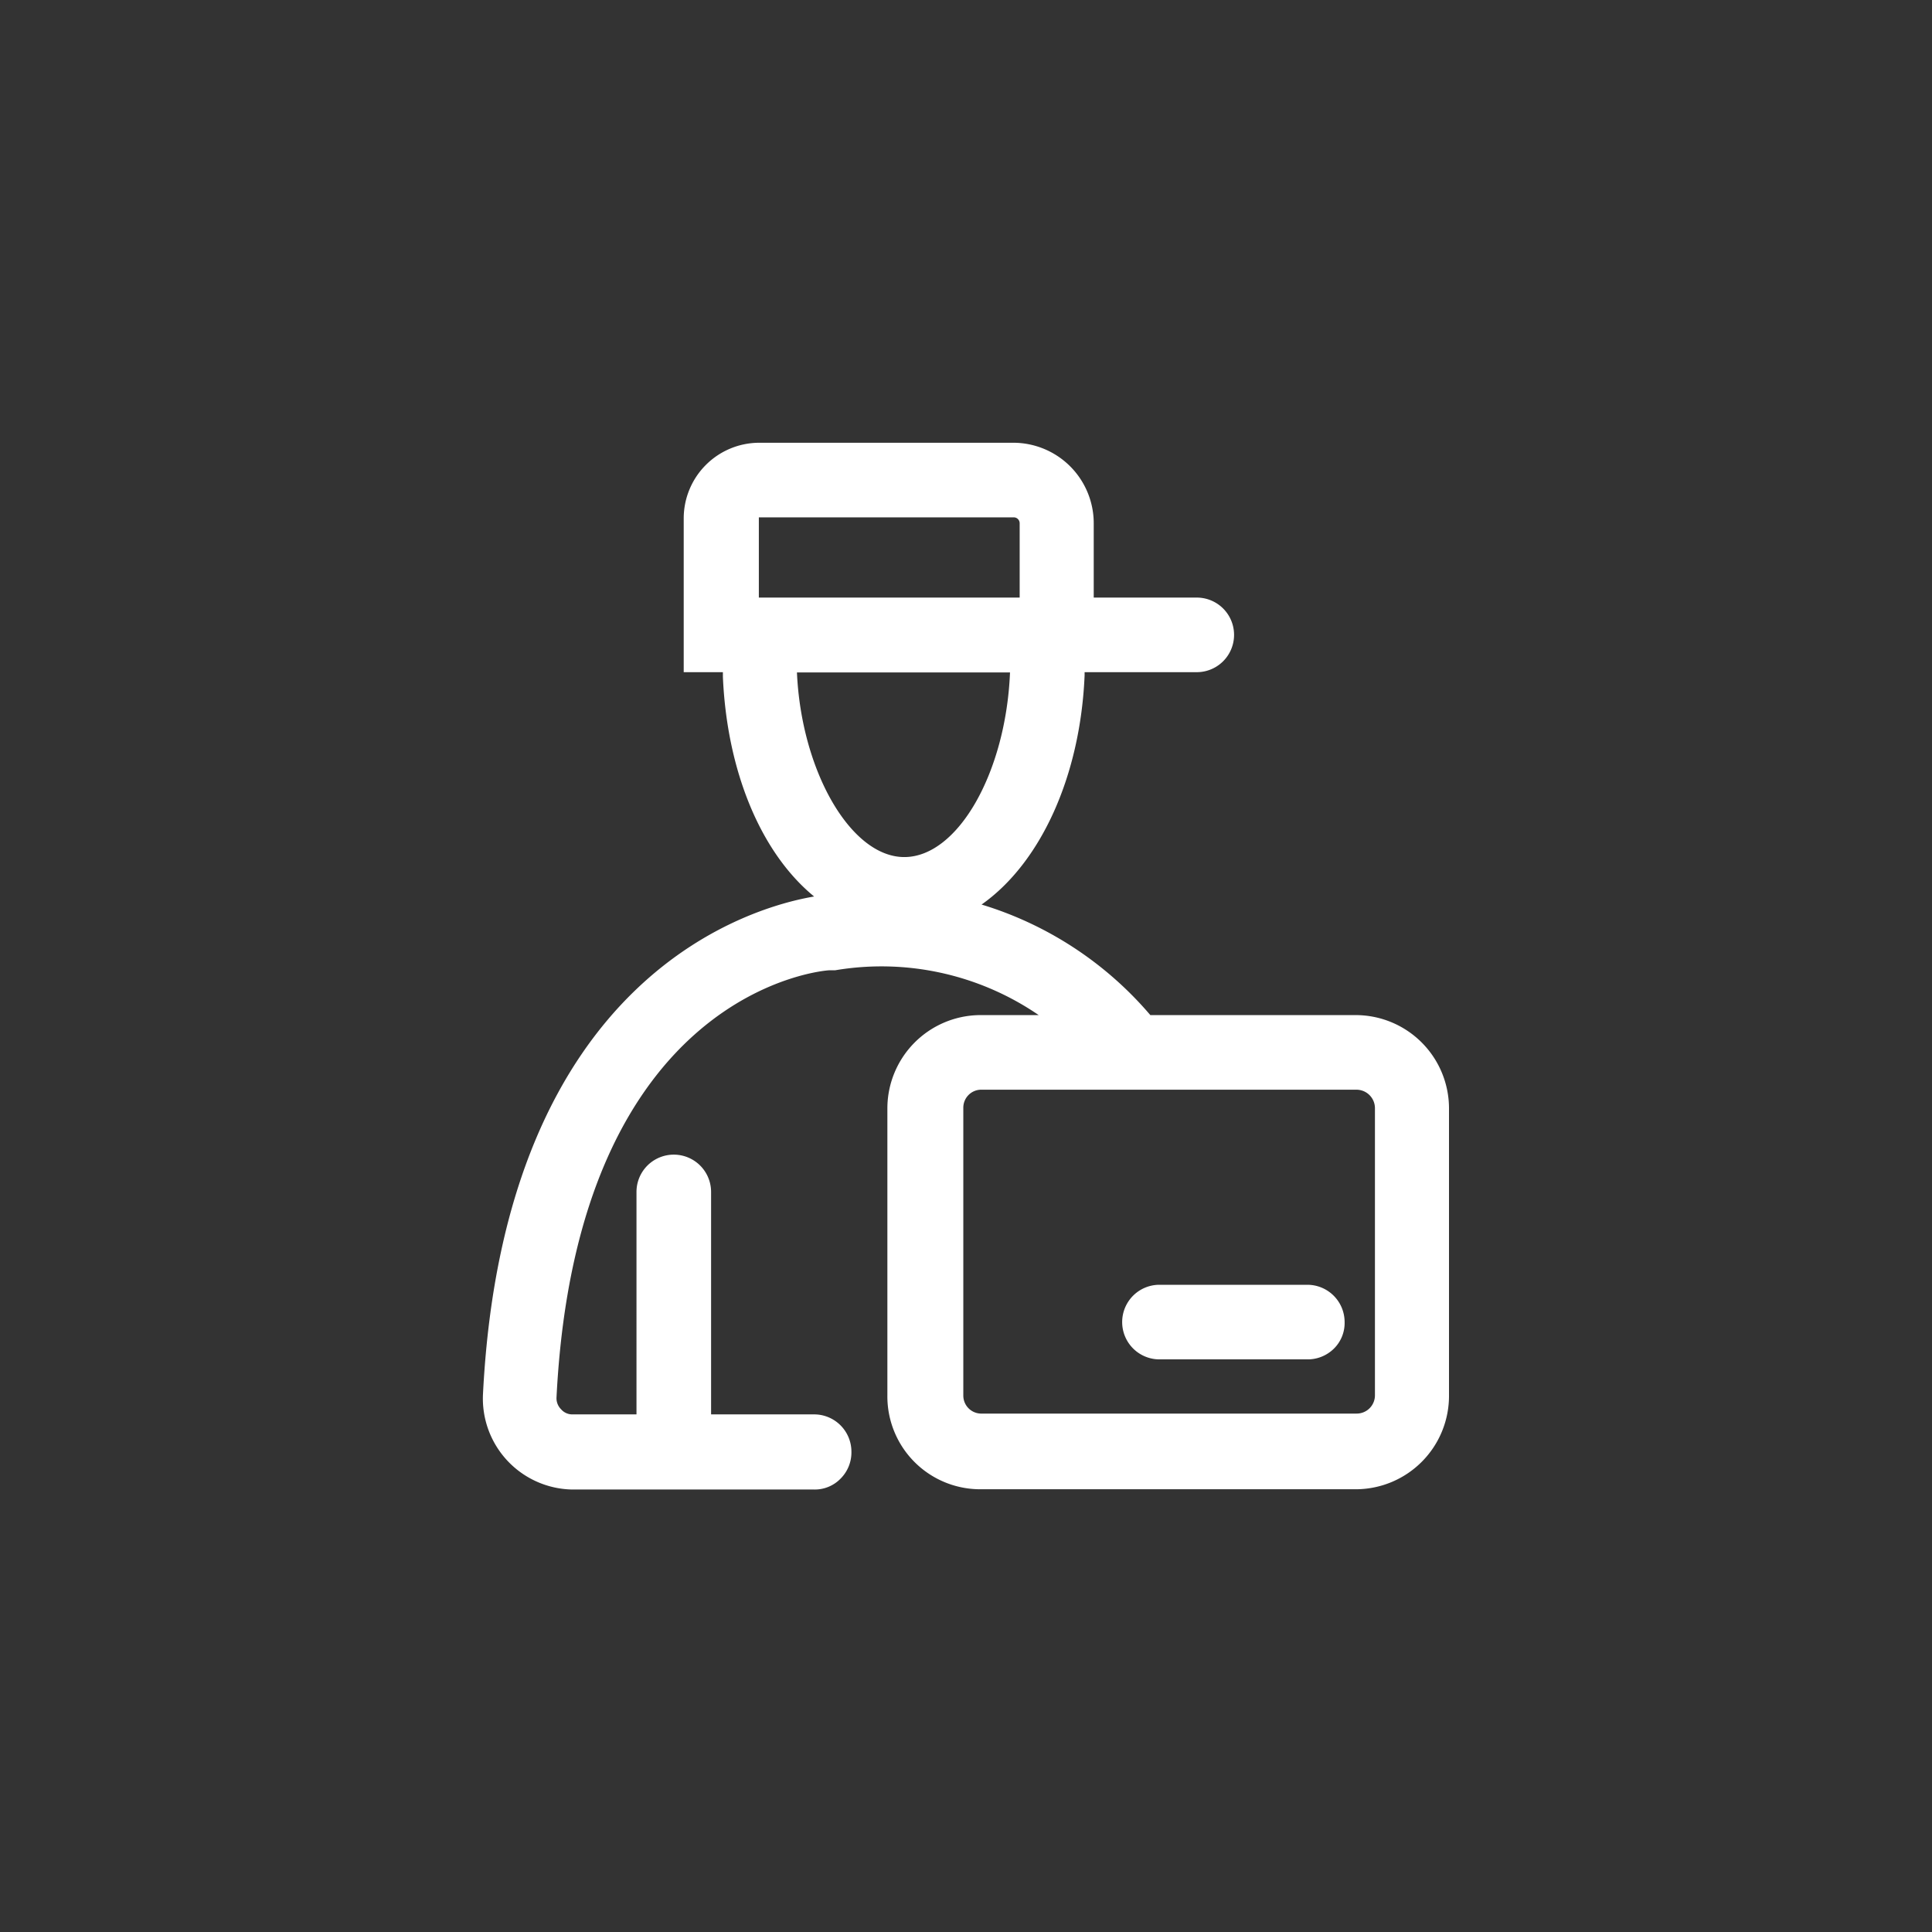
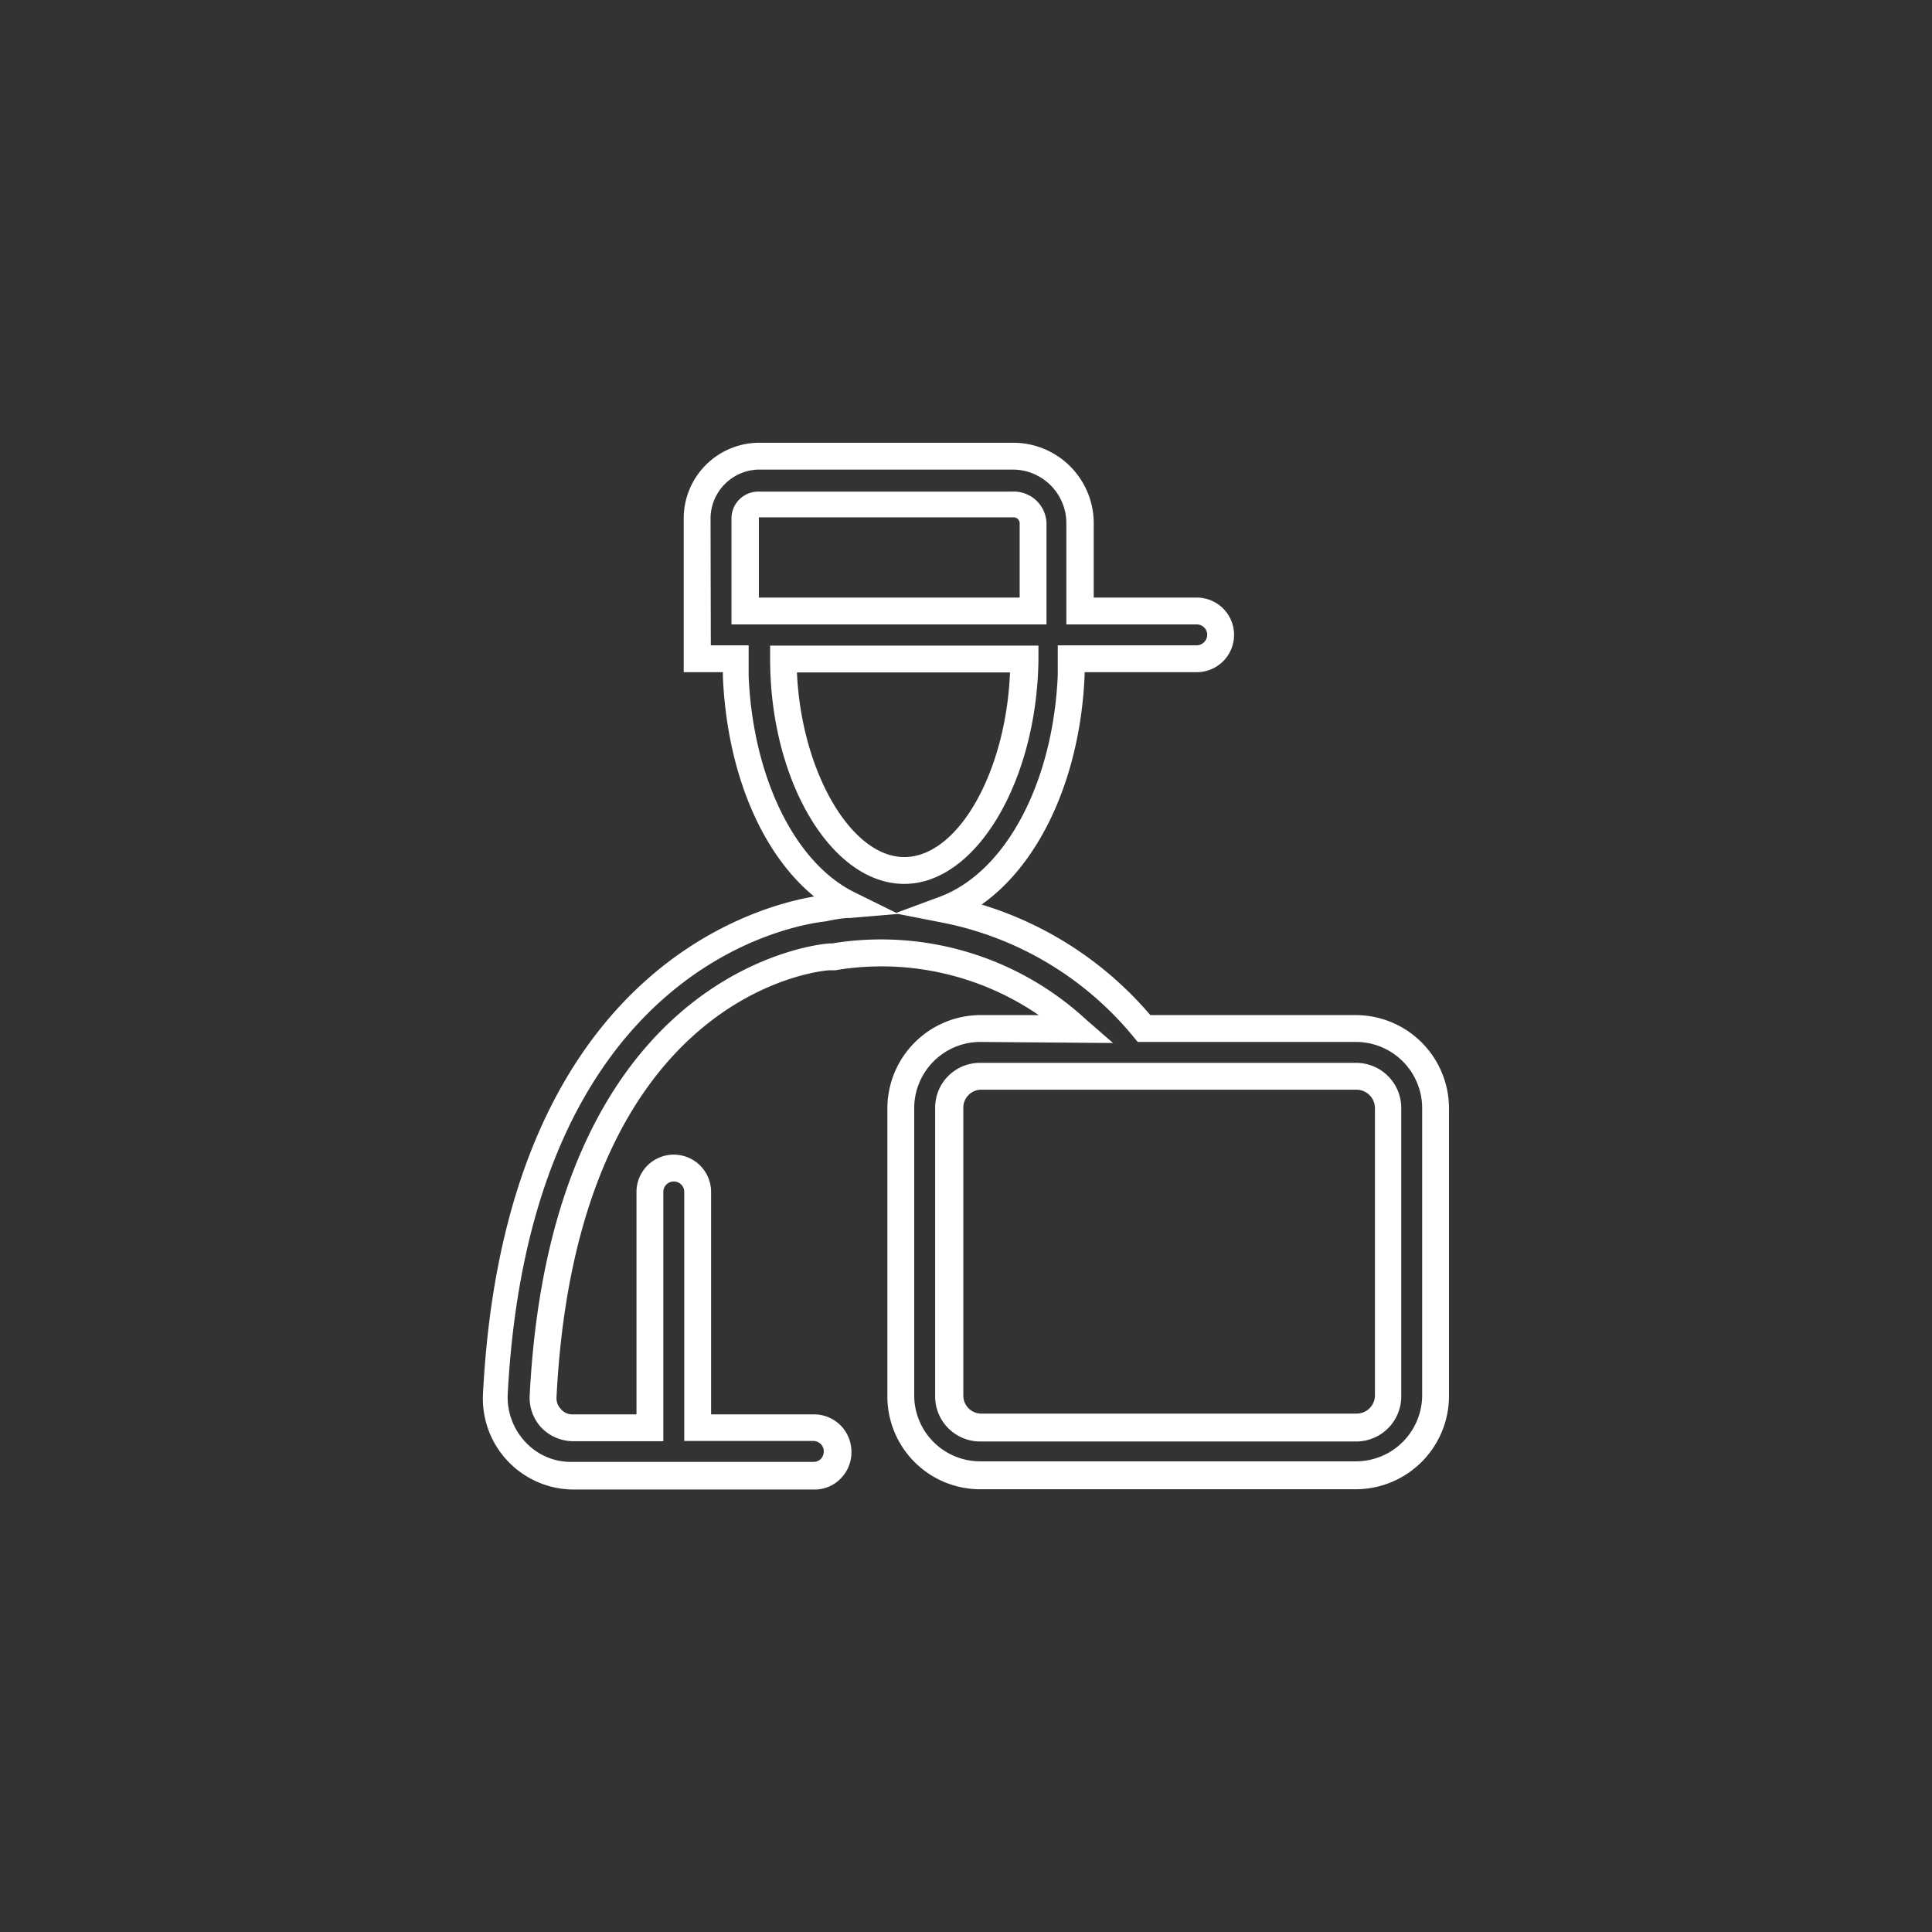
<svg xmlns="http://www.w3.org/2000/svg" id="图层_1" data-name="图层 1" viewBox="0 0 72 72">
  <rect x="0" y="0" width="72" height="72" fill="#333333" stroke="none" />
  <defs>
    <style>.cls-1{fill:#fff;}</style>
  </defs>
-   <path class="cls-1" d="M48.72,48.38H43.21a.89.89,0,1,0,0,1.78h5.51a.89.89,0,1,0,0-1.78Z" />
-   <path class="cls-1" d="M48.72,50.66H43.21a1.39,1.39,0,0,1,0-2.78h5.51a1.39,1.39,0,0,1,1.39,1.39,1.34,1.34,0,0,1-.41,1A1.39,1.39,0,0,1,48.72,50.66Zm-5.51-1.78a.39.39,0,0,0-.39.39.41.41,0,0,0,.39.39h5.51a.38.38,0,0,0,.28-.12.39.39,0,0,0-.28-.66Z" />
-   <path class="cls-1" d="M50.53,38.33H42.64a12.87,12.87,0,0,0-7.44-4.45c2.61-1,4.54-4.44,4.72-8.71v-.63H44.6a.89.89,0,1,0,0-1.77H40.24V19.5A2.49,2.49,0,0,0,37.76,17H28.3A2.32,2.32,0,0,0,26,19.32v5.22H27.4v.66c.17,4.05,1.9,7.34,4.28,8.52-.33,0-.66.08-1,.14-1,.11-11.4,1.71-12.24,18.1a3,3,0,0,0,.8,2.14,2.84,2.84,0,0,0,2.1.89h9a.89.89,0,0,0,0-1.78H26V44.42a.89.89,0,0,0-1.78,0v8.79H21.36a1.07,1.07,0,0,1-.81-.34,1.14,1.14,0,0,1-.31-.82C21,36.55,30.5,35.66,30.9,35.66H31a11,11,0,0,1,9.11,2.67H36.49a3,3,0,0,0-2.92,3V52a3,3,0,0,0,3,3h14a3,3,0,0,0,3-3V41.29a3,3,0,0,0-3-3Zm-22.77-19a.54.54,0,0,1,.54-.54h9.46a.72.72,0,0,1,.72.72h0v3.27H27.76Zm1.42,5.24h9c0,4.27-2.06,7.88-4.45,7.88S29.18,28.83,29.18,24.56ZM51.72,52a1.18,1.18,0,0,1-1.18,1.18h-14A1.17,1.17,0,0,1,35.35,52V41.29a1.17,1.17,0,0,1,1.14-1.18h14a1.18,1.18,0,0,1,1.19,1.17h0Z" />
  <path class="cls-1" d="M50.57,55.5h-14A3.46,3.46,0,0,1,33.07,52V41.29a3.48,3.48,0,0,1,3.41-3.46h2.23a10.36,10.36,0,0,0-7.59-1.67H30.9c-.09,0-9.39.64-10.16,15.91a.58.58,0,0,0,.17.45.55.55,0,0,0,.44.19h2.37V44.42a1.39,1.39,0,0,1,2.78,0v8.29h3.84a1.39,1.39,0,0,1,1.39,1.39,1.38,1.38,0,0,1-.4,1,1.34,1.34,0,0,1-1,.41h-9A3.39,3.39,0,0,1,18,51.94c.8-15.69,10.15-18.16,12.34-18.53-2-1.64-3.25-4.69-3.4-8.19v-.17H25.48V19.32A2.82,2.82,0,0,1,28.3,16.5h9.46a3,3,0,0,1,3,3v2.77H44.6a1.39,1.39,0,0,1,0,2.78H40.42v.12c-.16,3.78-1.65,7-3.84,8.54a13.36,13.36,0,0,1,6.29,4.12h7.7A3.48,3.48,0,0,1,54,41.29V52A3.48,3.48,0,0,1,50.57,55.5ZM36.49,38.83a2.47,2.47,0,0,0-2.42,2.46V52a2.46,2.46,0,0,0,2.46,2.46h14A2.47,2.47,0,0,0,53,52V41.29a2.47,2.47,0,0,0-2.47-2.46H42.4l-.15-.18a12.27,12.27,0,0,0-7.15-4.27l-1.63-.32h0l-1.79.15c-.31,0-.62.07-.93.13-1.16.13-11,1.7-11.83,17.64a2.44,2.44,0,0,0,.67,1.77,2.3,2.3,0,0,0,1.72.73h9a.39.39,0,0,0,.28-.11.41.41,0,0,0,.11-.28.39.39,0,0,0-.39-.39H25.5V44.42a.39.39,0,0,0-.78,0v9.29H21.36a1.67,1.67,0,0,1-1.18-.5A1.64,1.64,0,0,1,19.74,52C20.56,35.89,30.8,35.16,30.9,35.16H31A11.27,11.27,0,0,1,40.48,38l1,.87Zm-10-14.78H27.9V25.2c.16,3.77,1.73,7,4,8.08l1.5.74,1.62-.6c2.46-.92,4.23-4.25,4.4-8.27v-1.1H44.6a.4.4,0,0,0,.39-.39.39.39,0,0,0-.39-.39H39.74V19.5a2,2,0,0,0-2-2H28.3a1.83,1.83,0,0,0-1.82,1.82ZM50.54,53.72h-14A1.68,1.68,0,0,1,34.85,52V41.29a1.67,1.67,0,0,1,1.62-1.68H50.54a1.68,1.68,0,0,1,1.68,1.66V52A1.68,1.68,0,0,1,50.54,53.72Zm0-13.11h-14a.67.67,0,0,0-.64.68V52a.67.67,0,0,0,.65.68h14a.68.68,0,0,0,.69-.68V41.29A.69.69,0,0,0,50.54,40.61ZM33.7,32.94c-2.72,0-5-3.84-5-8.38v-.5h10v.5C38.65,29.1,36.38,32.94,33.7,32.94Zm-4-7.88c.16,3.66,2,6.88,4,6.88s3.79-3.16,3.94-6.88ZM39,23.27H27.26V19.32a1,1,0,0,1,1-1h9.46A1.22,1.22,0,0,1,39,19.5Zm-10.72-1H38V19.5a.22.22,0,0,0-.22-.22l-9.5,0Z" />
</svg>